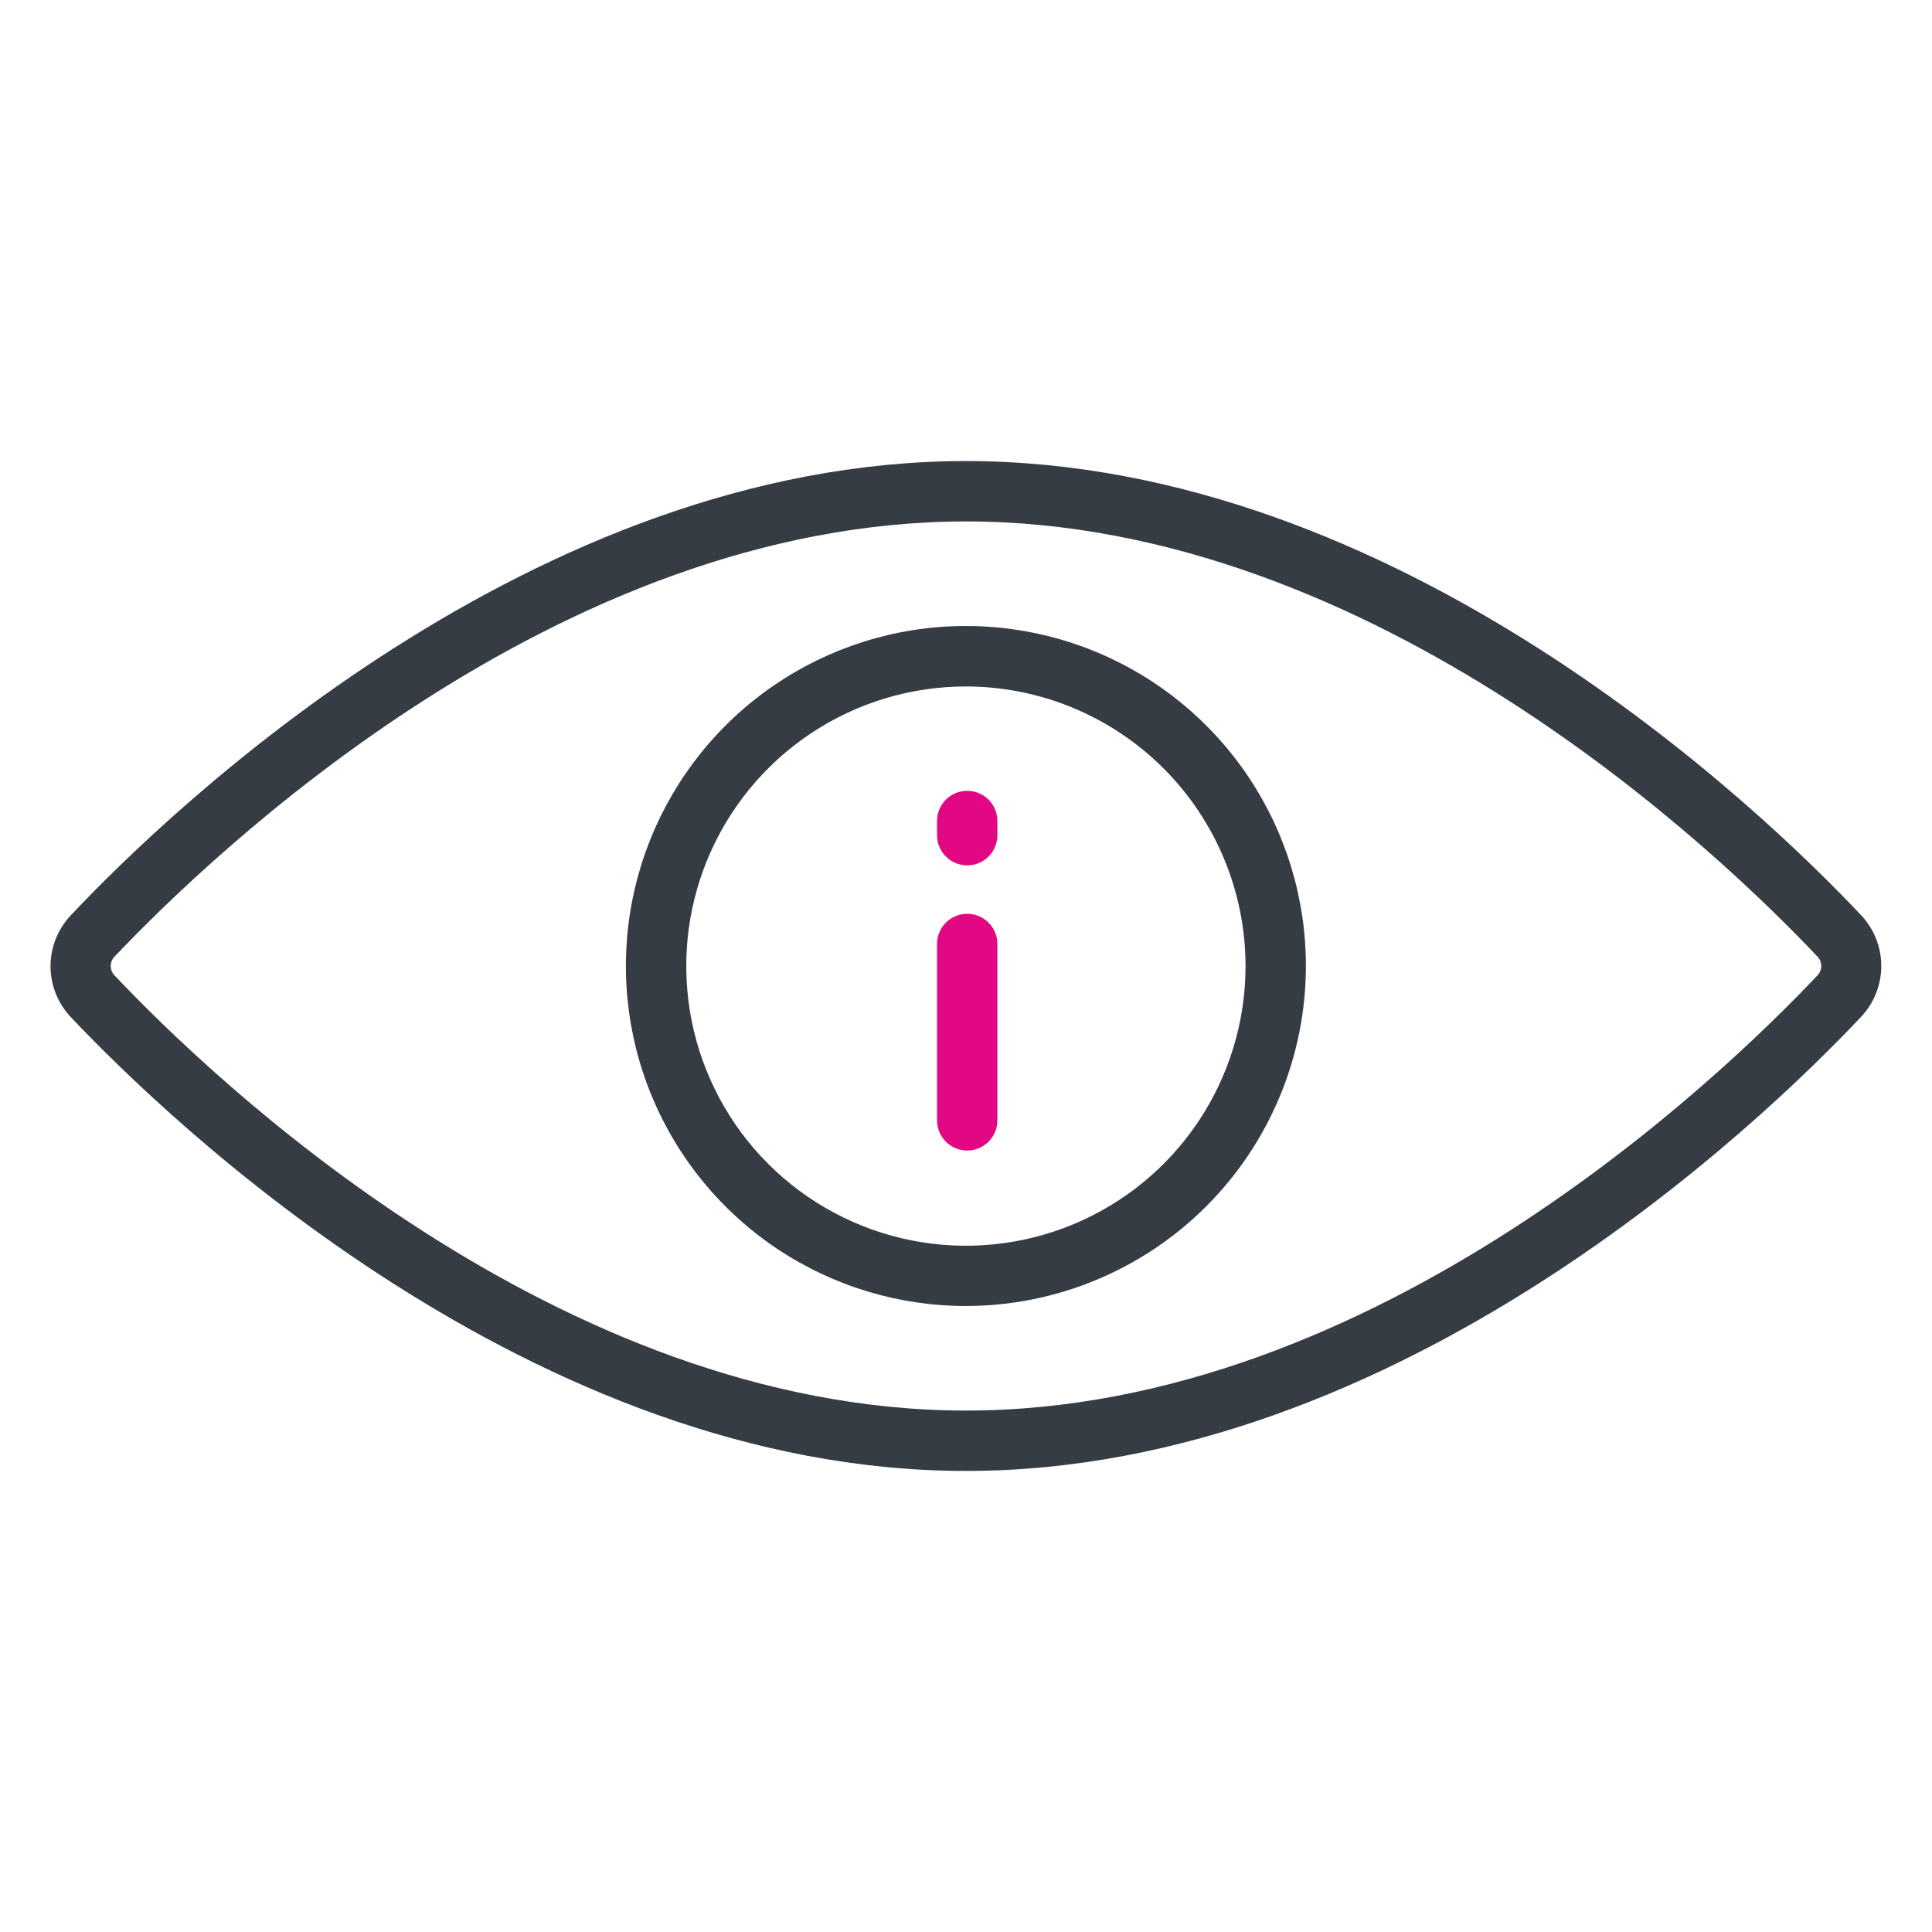
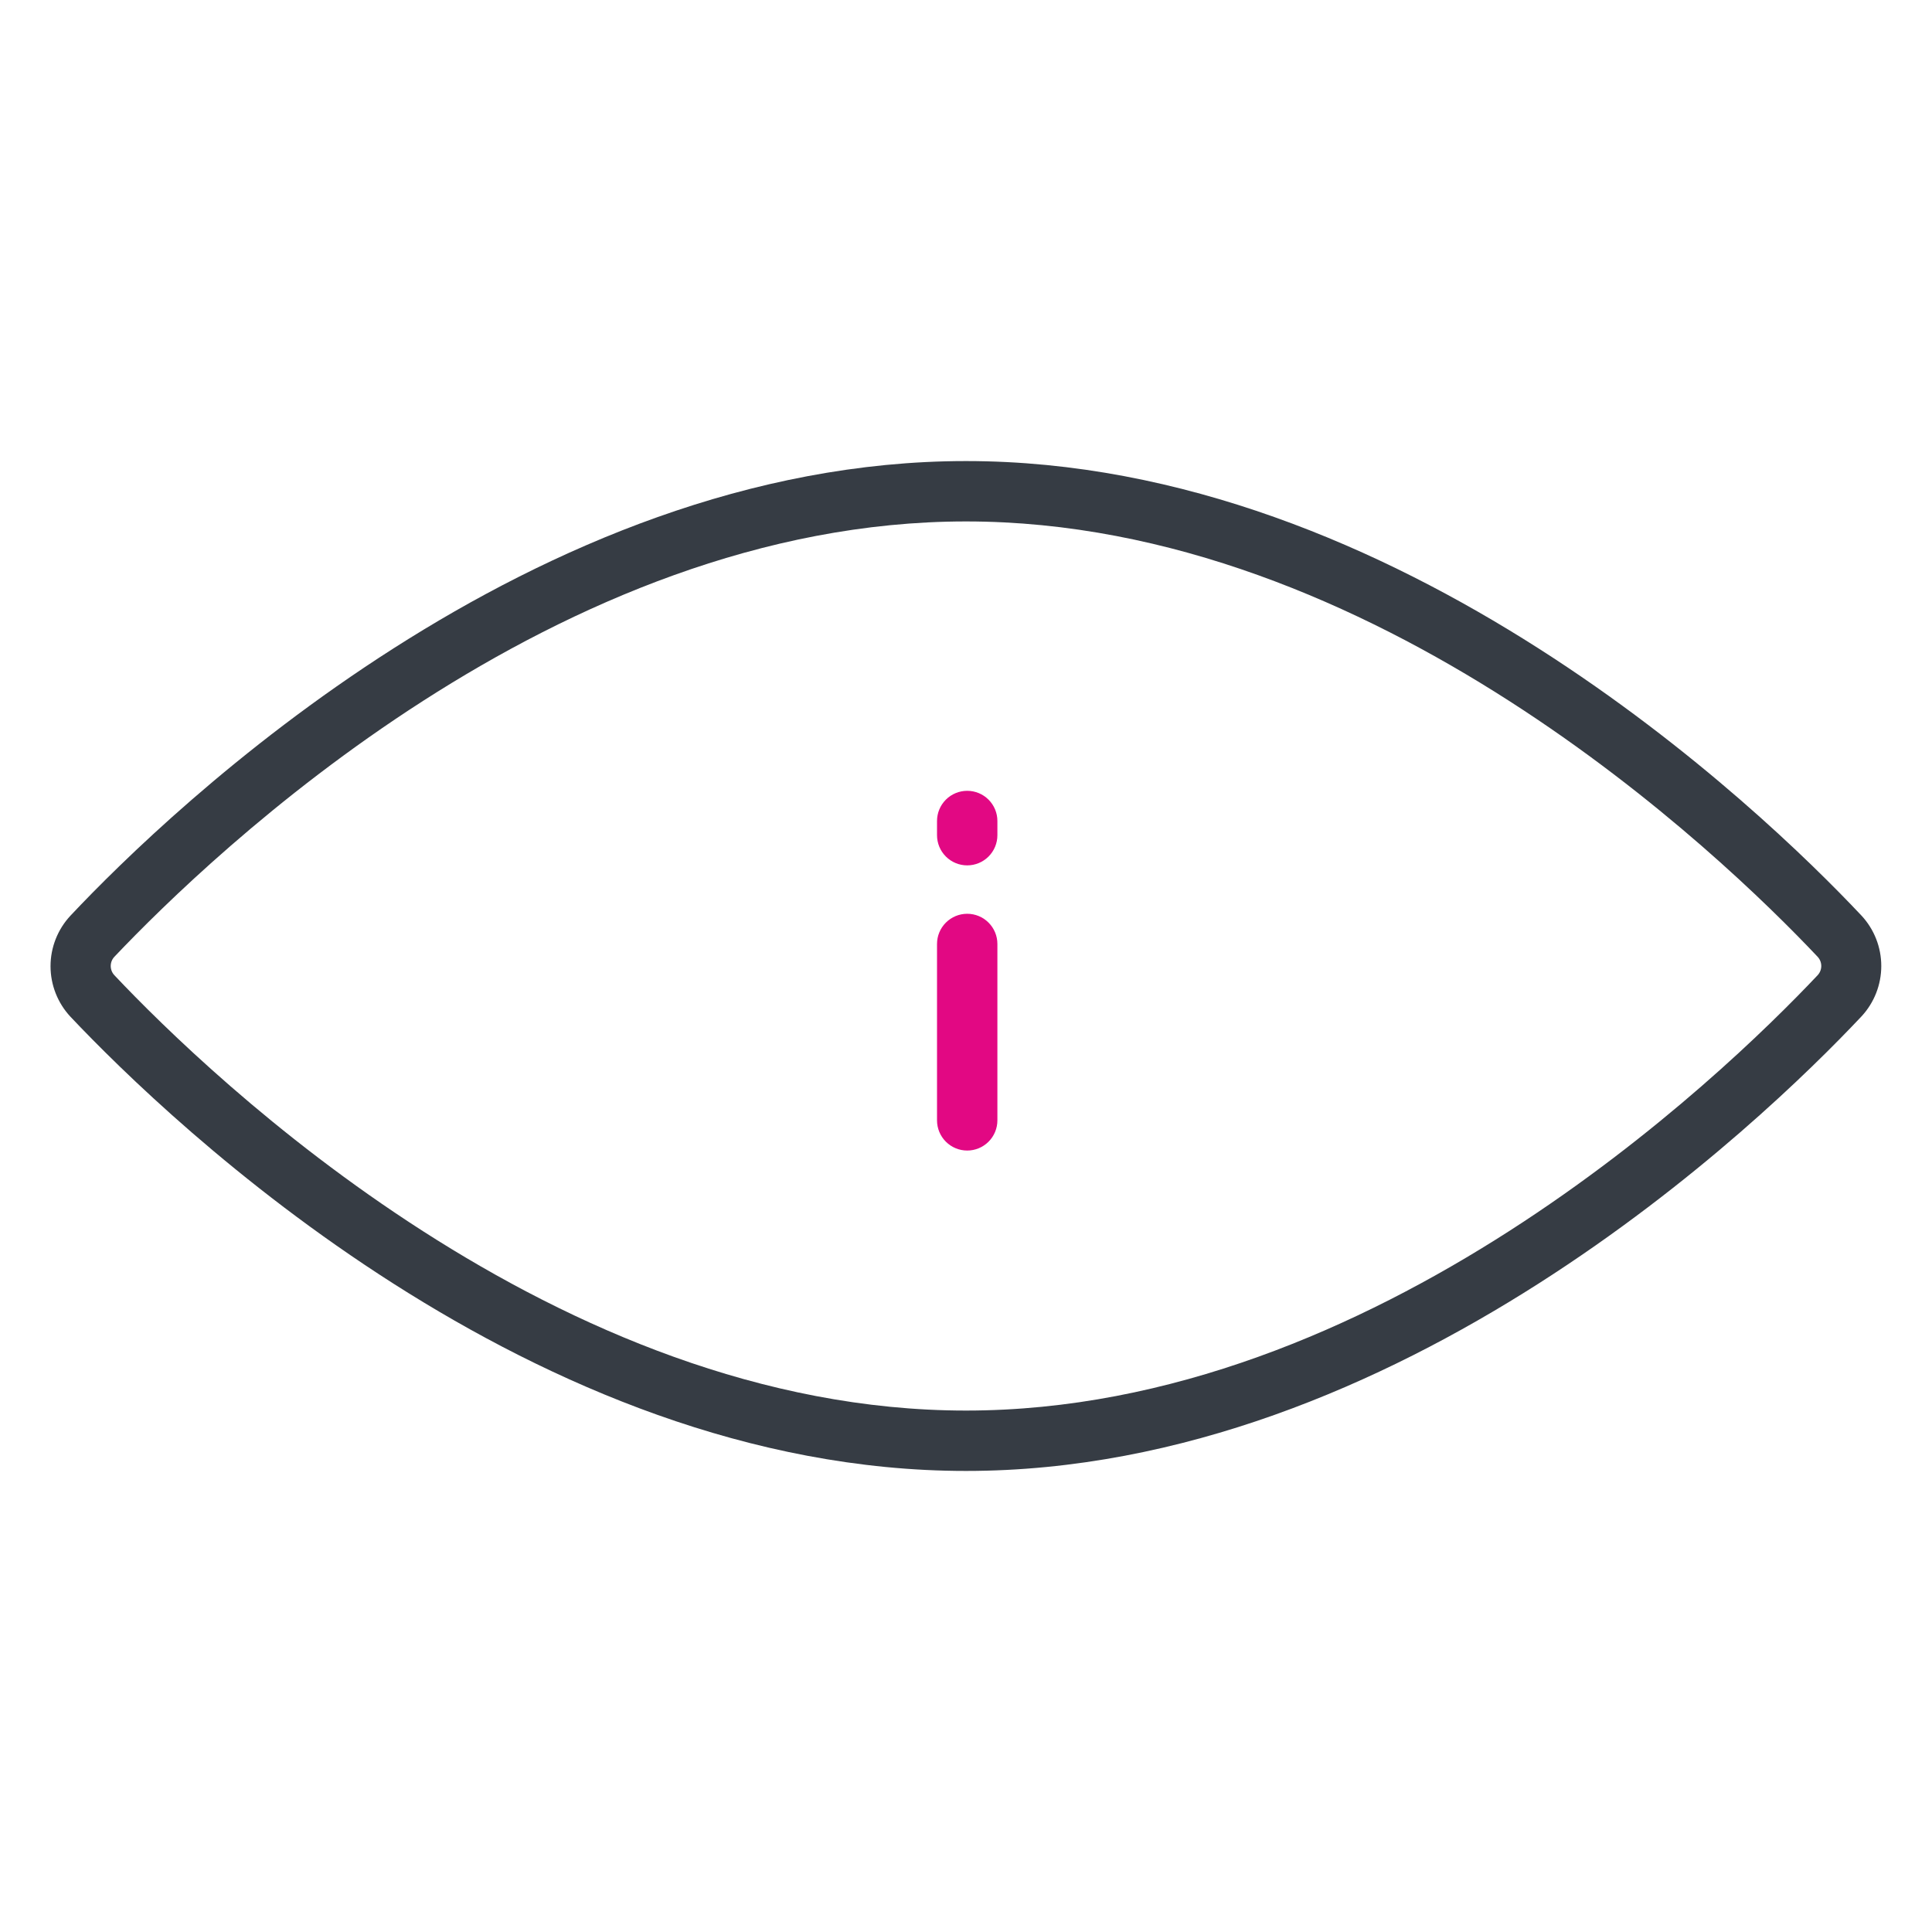
<svg xmlns="http://www.w3.org/2000/svg" width="192" height="192" viewBox="0 0 192 192" fill="none">
  <path d="M96 146.18C53 146.18 17 111.63 7 101.04C5.729 99.677 5.022 97.883 5.022 96.02C5.022 94.157 5.729 92.363 7 91C17 80.37 53 45.82 96 45.82C139 45.82 175 80.37 185 91C186.26 92.36 186.959 94.146 186.959 96C186.959 97.854 186.26 99.64 185 101C175 111.63 139 146.18 96 146.18ZM96 51.82C55.37 51.82 21 84.93 11.37 95.08C11.135 95.329 11.004 95.658 11.004 96C11.004 96.342 11.135 96.671 11.37 96.92C20.95 107.07 55.37 140.18 96 140.18C136.63 140.18 171.05 107.07 180.63 96.92C180.865 96.671 180.996 96.342 180.996 96C180.996 95.658 180.865 95.329 180.63 95.08C171.05 84.93 136.63 51.82 96 51.82Z" fill="#363C44" />
-   <path d="M96 129.79C89.317 129.792 82.783 127.812 77.225 124.1C71.667 120.389 67.334 115.112 64.775 108.938C62.216 102.764 61.546 95.969 62.848 89.414C64.151 82.859 67.368 76.837 72.094 72.11C76.819 67.384 82.84 64.165 89.394 62.86C95.949 61.555 102.744 62.224 108.919 64.781C115.094 67.338 120.372 71.669 124.085 77.226C127.798 82.783 129.78 89.317 129.78 96C129.772 104.958 126.211 113.546 119.878 119.881C113.545 126.216 104.958 129.779 96 129.79ZM96 68.22C90.503 68.218 85.129 69.847 80.557 72.899C75.986 75.952 72.422 80.292 70.317 85.371C68.213 90.449 67.662 96.037 68.734 101.429C69.806 106.821 72.453 111.773 76.34 115.66C80.227 119.548 85.179 122.195 90.571 123.267C95.963 124.338 101.551 123.787 106.63 121.683C111.708 119.578 116.048 116.015 119.101 111.443C122.154 106.871 123.782 101.497 123.78 96C123.772 88.635 120.843 81.573 115.635 76.365C110.427 71.157 103.365 68.228 96 68.22Z" fill="#363C44" />
  <path d="M96.12 114.34C95.325 114.34 94.561 114.024 93.999 113.461C93.436 112.899 93.12 112.136 93.12 111.34V93.81C93.12 93.014 93.436 92.251 93.999 91.689C94.561 91.126 95.325 90.81 96.12 90.81C96.916 90.81 97.679 91.126 98.241 91.689C98.804 92.251 99.12 93.014 99.12 93.81V111.34C99.12 112.136 98.804 112.899 98.241 113.461C97.679 114.024 96.916 114.34 96.12 114.34Z" fill="#E20883" />
  <path d="M96.12 86C95.325 86 94.561 85.684 93.999 85.121C93.436 84.559 93.12 83.796 93.12 83V81.59C93.12 80.794 93.436 80.031 93.999 79.469C94.561 78.906 95.325 78.59 96.12 78.59C96.916 78.59 97.679 78.906 98.241 79.469C98.804 80.031 99.12 80.794 99.12 81.59V83C99.12 83.796 98.804 84.559 98.241 85.121C97.679 85.684 96.916 86 96.12 86Z" fill="#E20883" />
</svg>